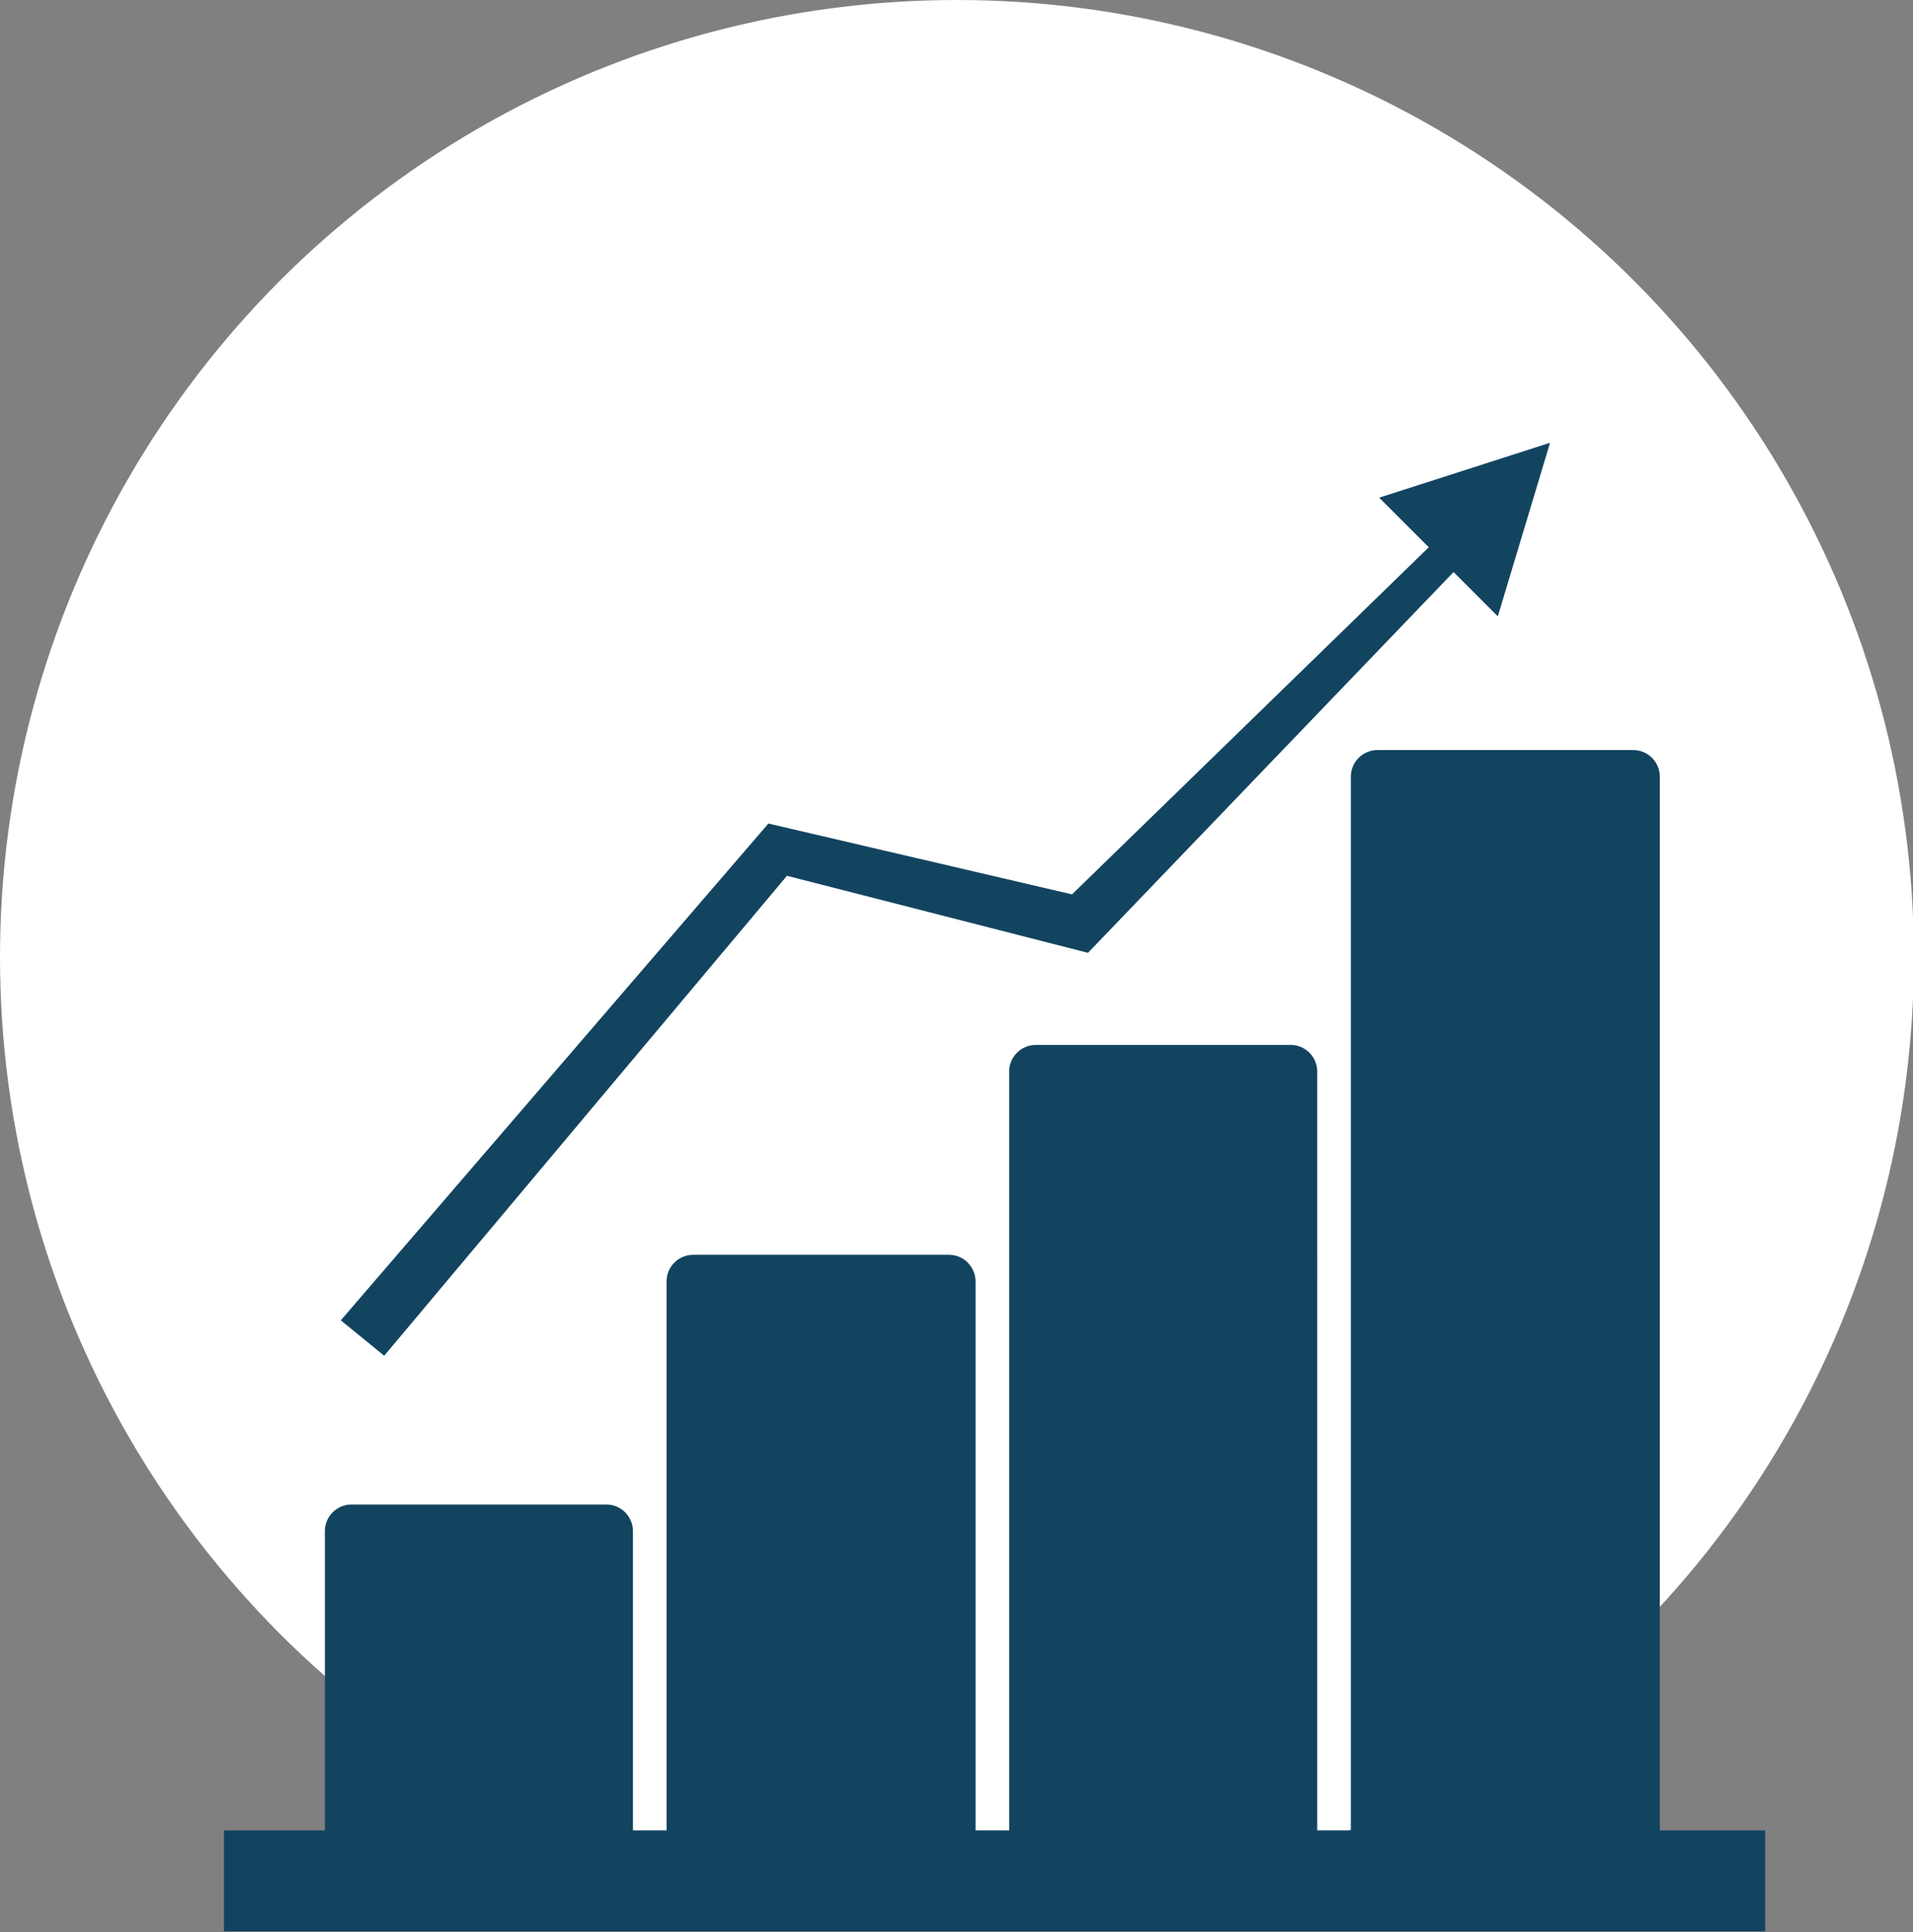
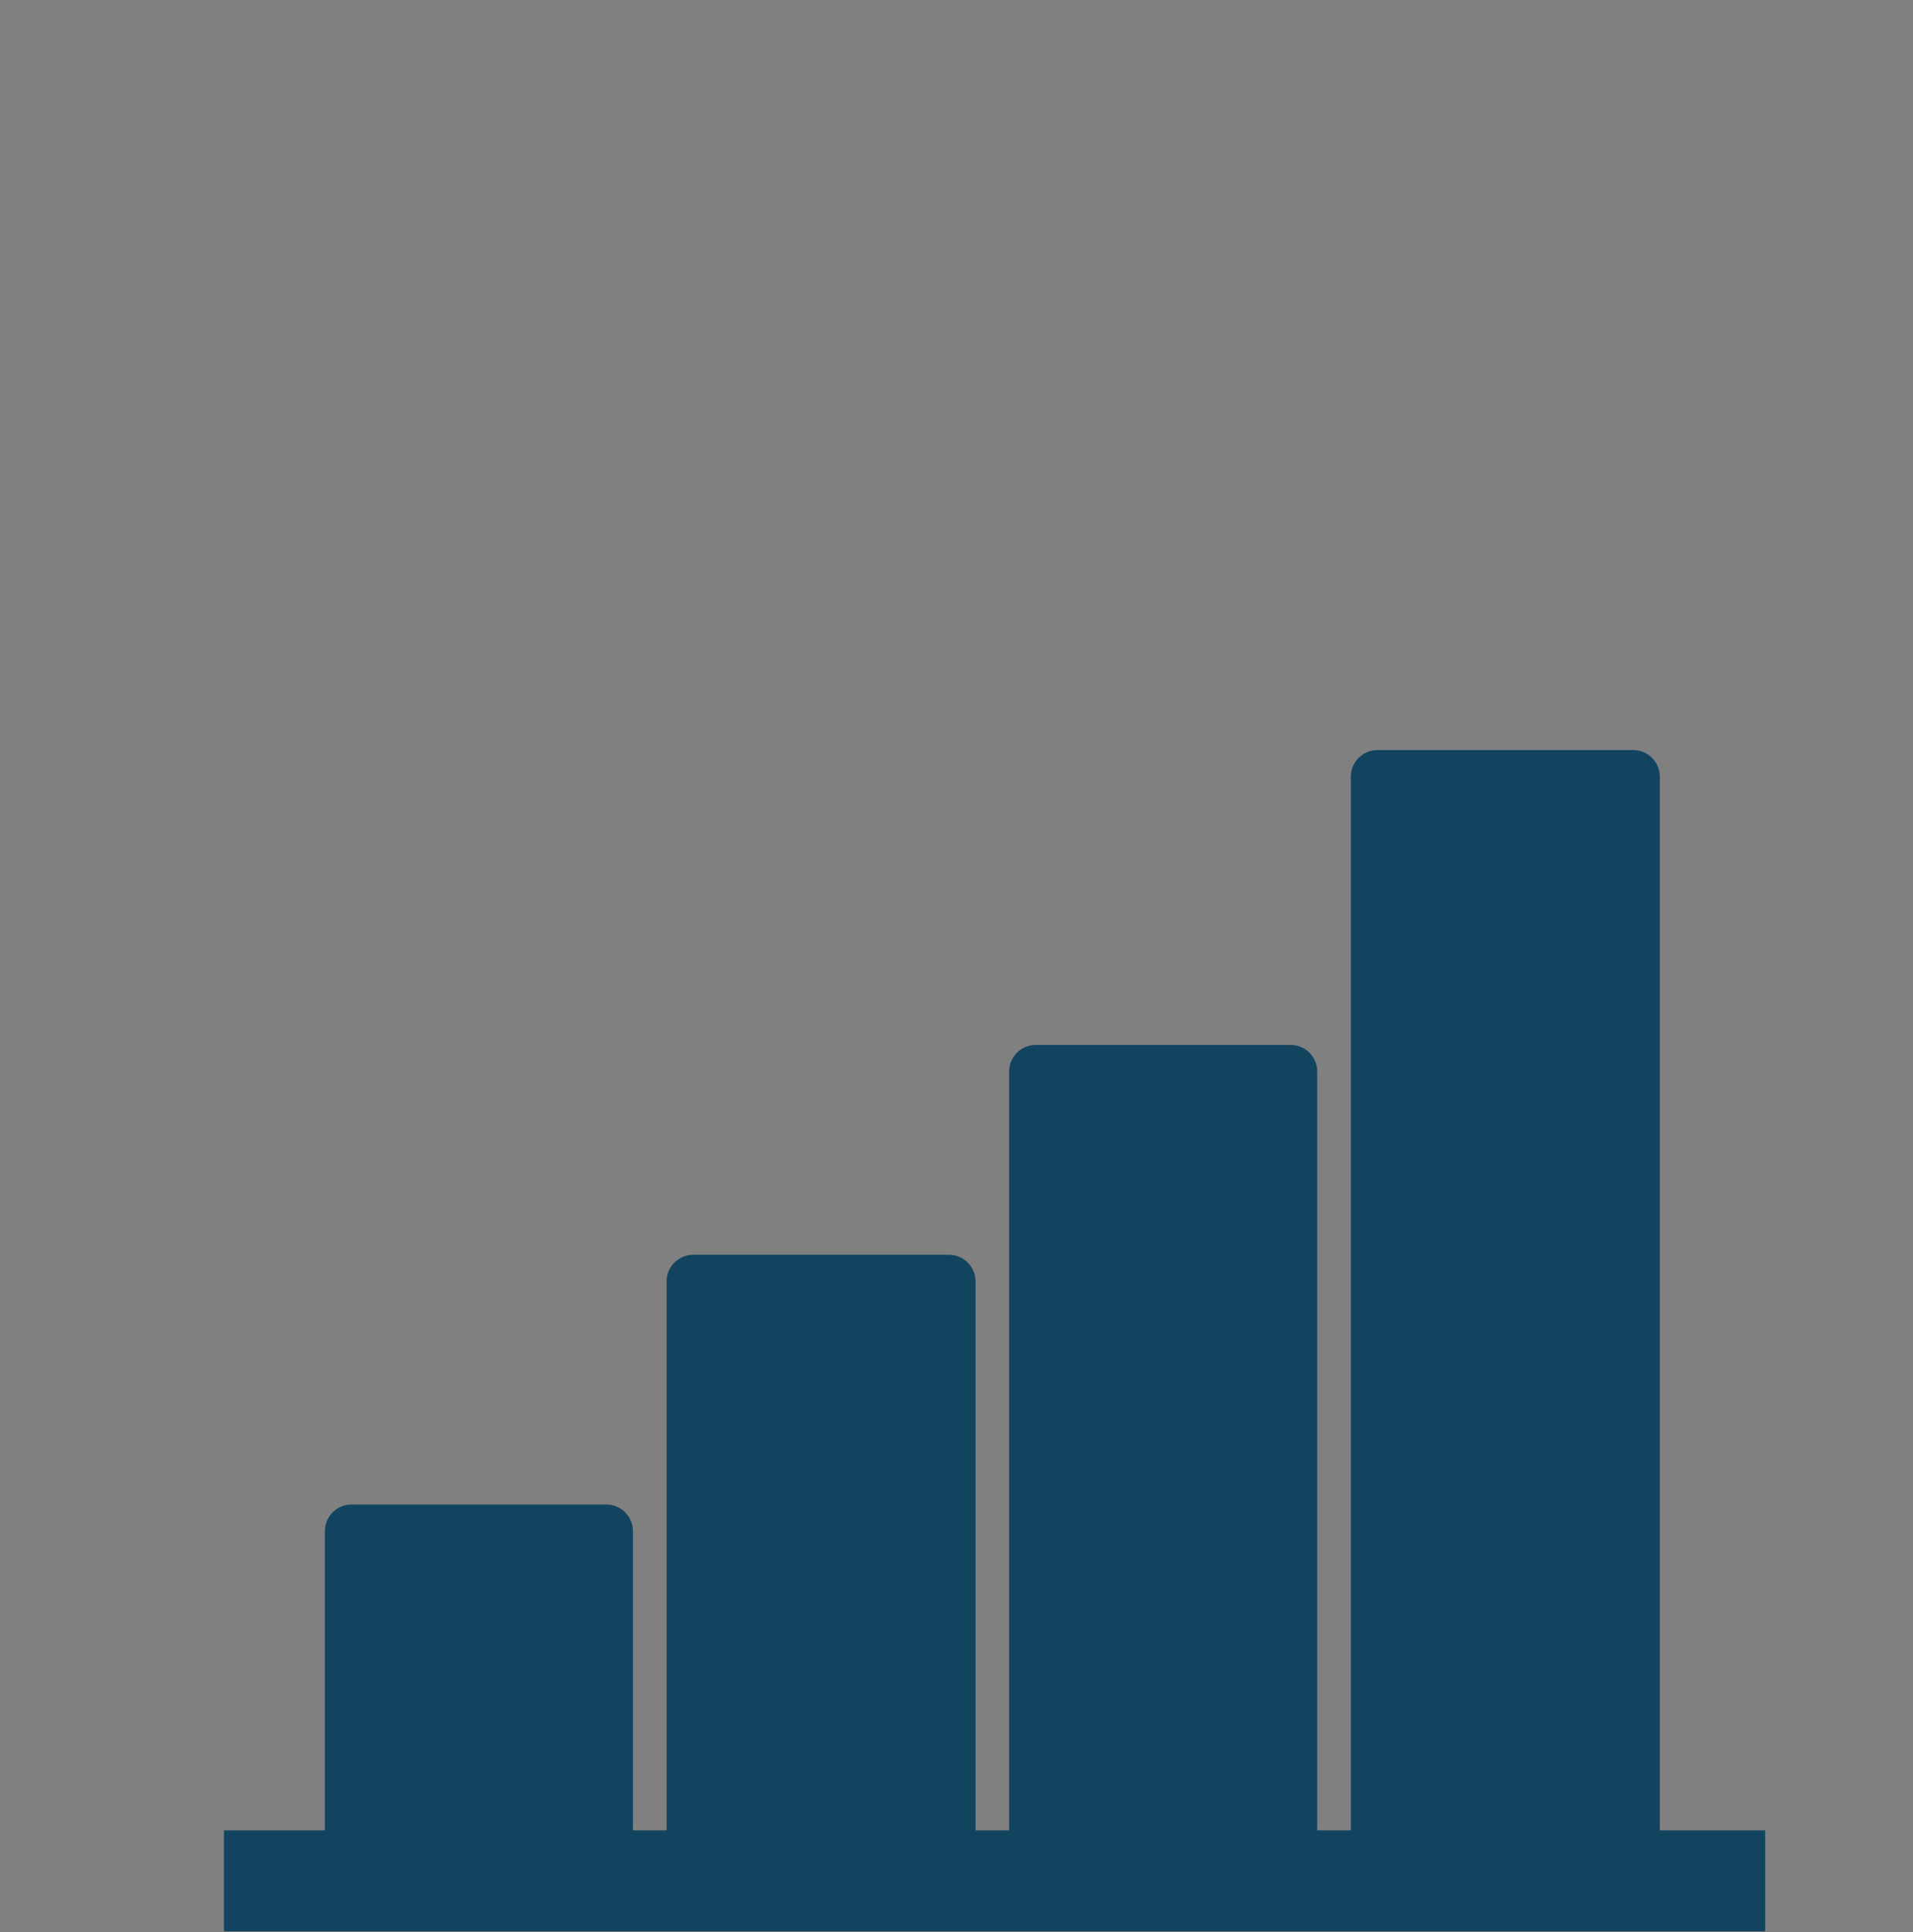
<svg xmlns="http://www.w3.org/2000/svg" version="1.1" x="0px" y="0px" width="216.1px" height="218.2px" viewBox="0 0 216.1 218.2" enable-background="new 0 0 216.1 218.2" xml:space="preserve">
  <rect x="0" y="0" width="216.1" height="218.2" fill="#808080" stroke="none" />
  <defs>
</defs>
  <g id="XMLID_9_">
-     <circle fill="#FFFFFF" cx="108.1" cy="108.1" r="108.1" />
-   </g>
+     </g>
  <g id="XMLID_6_">
    <g id="XMLID_8_">
-       <polygon fill="#124460" points="175.1,50 155.8,56.2 161.4,61.8 121.1,101 86.8,93 38.5,149.1 43.4,153.1 88.9,98.9 122.9,107.6     164.2,64.6 169.2,69.6   " />
-     </g>
+       </g>
    <g id="XMLID_7_">
      <path fill="#124460" d="M187.5,206.7v-119c0-1.6-1.3-3-3-3h-28.9c-1.6,0-3,1.3-3,3v119h-3.8V121c0-1.6-1.3-3-3-3H117    c-1.6,0-3,1.3-3,3v85.7h-3.8v-62c0-1.6-1.3-3-3-3H78.3c-1.6,0-3,1.3-3,3v62h-3.8v-33.8c0-1.6-1.3-3-3-3H39.7c-1.6,0-3,1.3-3,3    v33.8H25.3v11.4h174.1v-11.4H187.5z" />
    </g>
  </g>
</svg>